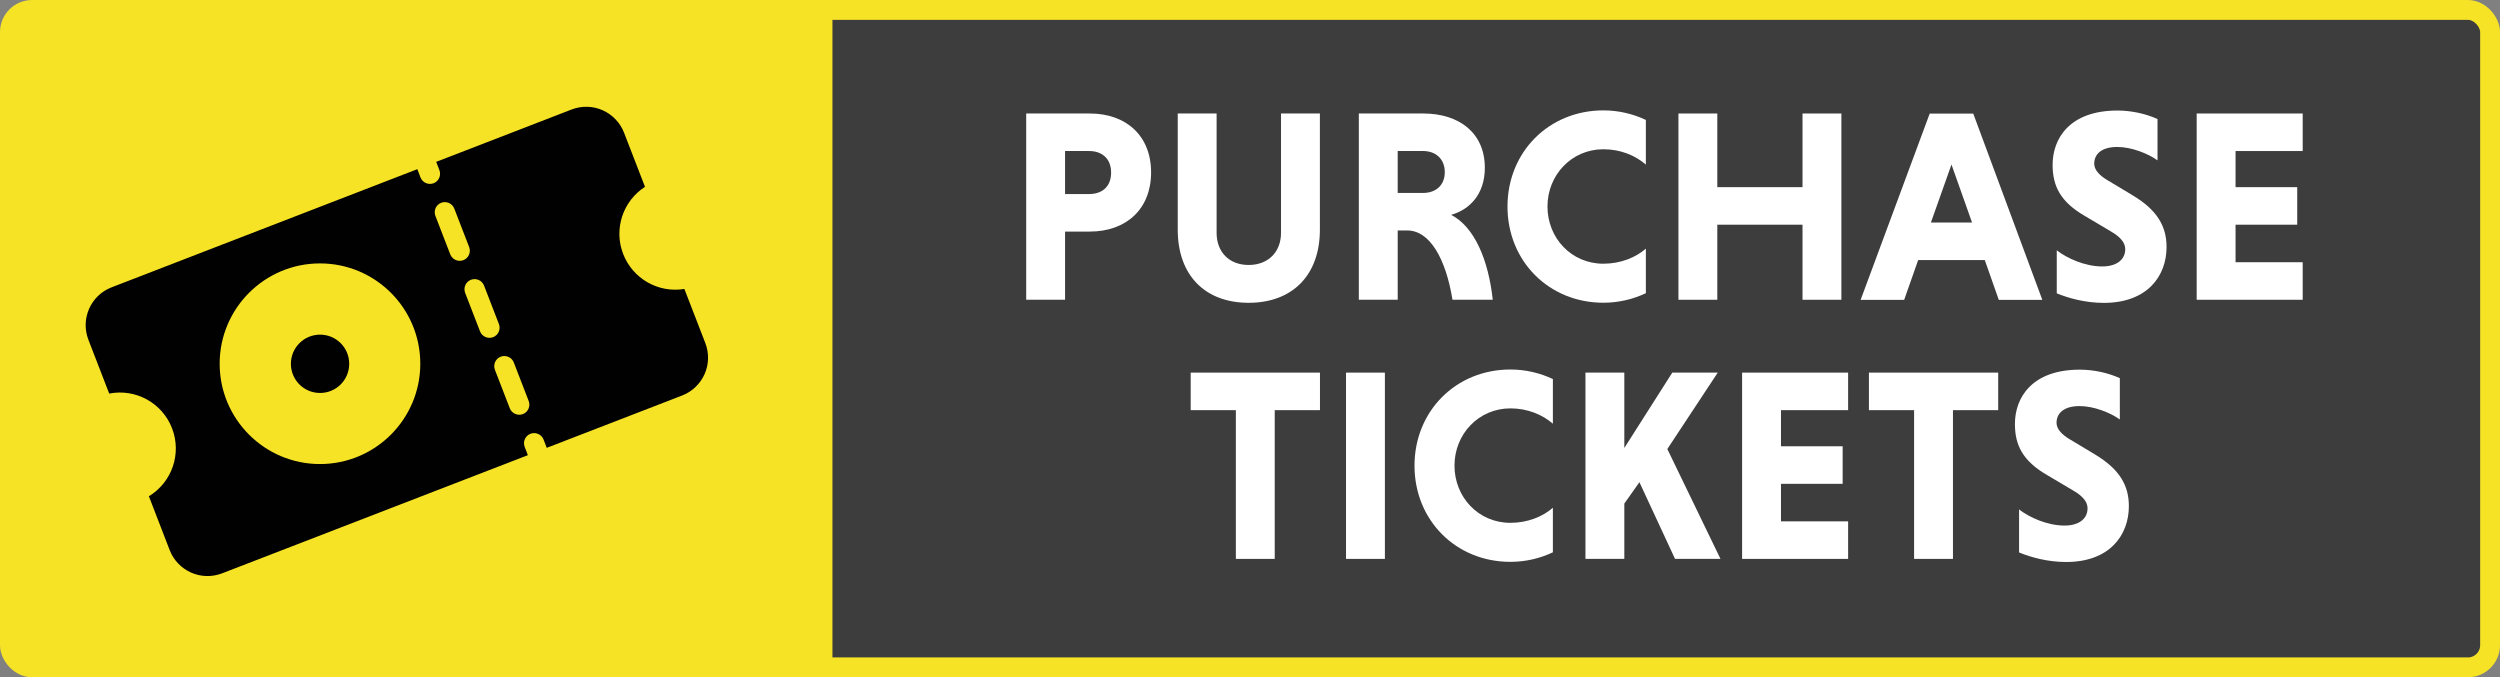
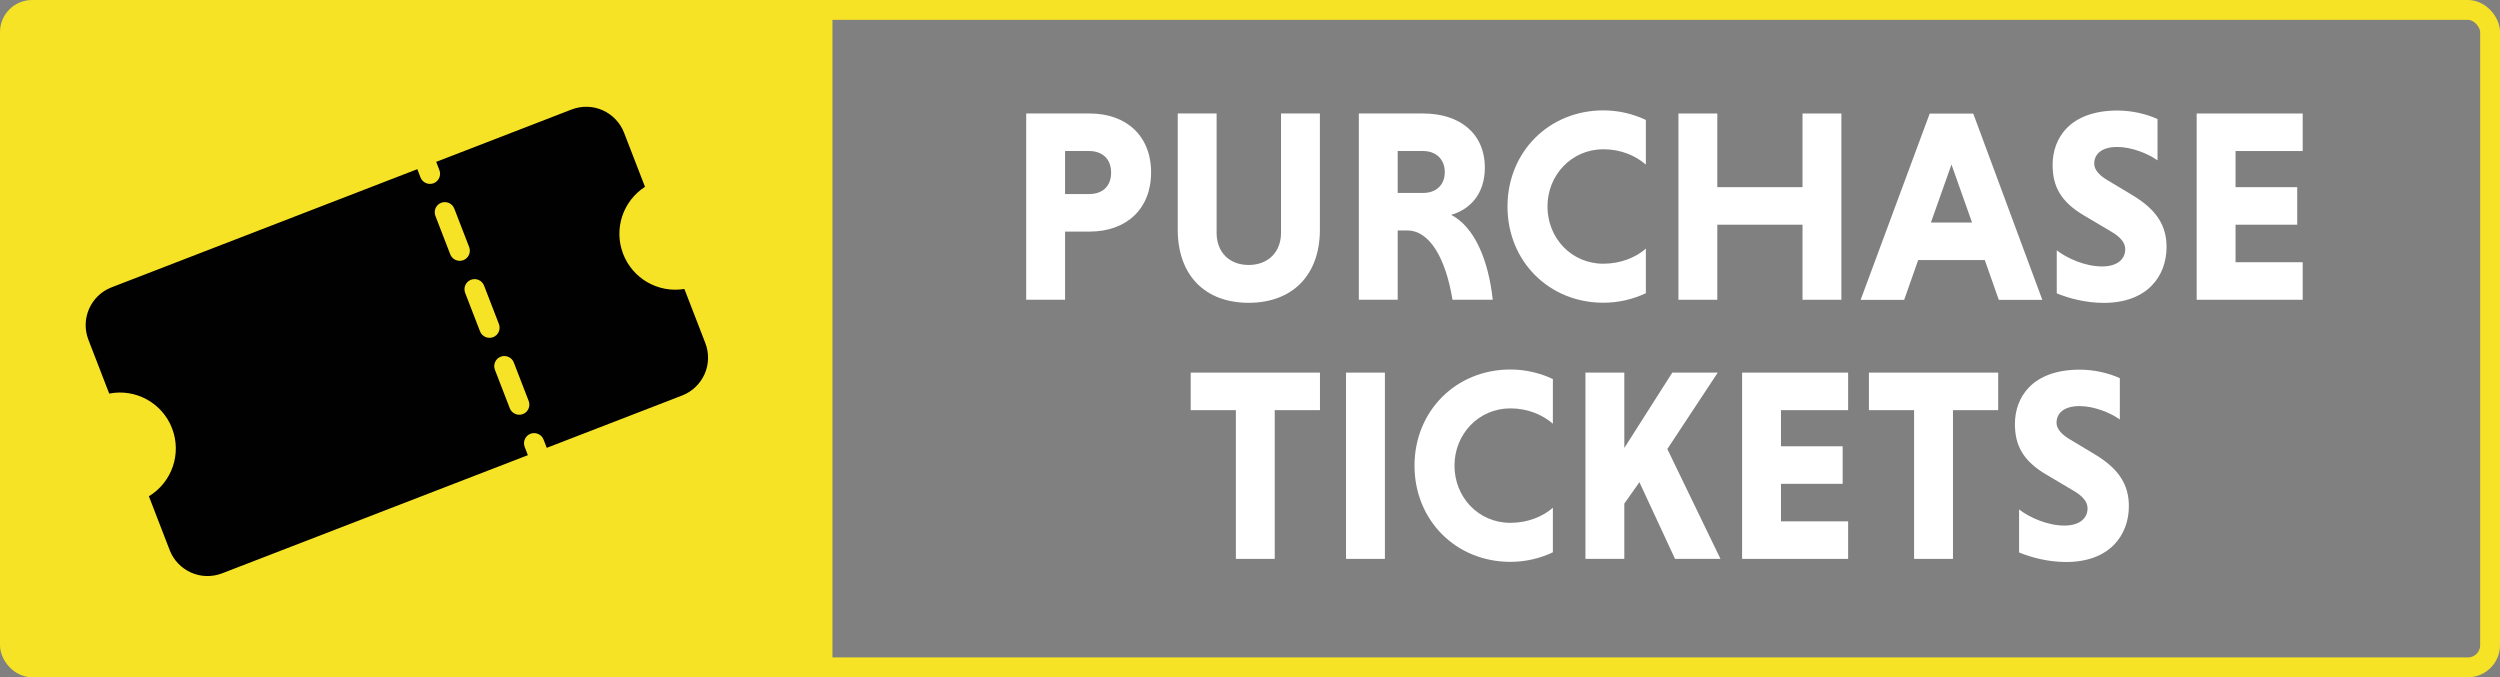
<svg xmlns="http://www.w3.org/2000/svg" id="Layer_2" viewBox="0 0 337.68 91.49">
  <rect x="0" y="0" width="337.68" height="91.49" fill="#808080" stroke="none" />
  <defs>
    <style>.cls-1{fill:none;stroke:#f7e326;stroke-miterlimit:10;stroke-width:2.68px;}.cls-2{fill:#010101;}.cls-3,.cls-4{fill:#f7e326;}.cls-4{fill-rule:evenodd;}.cls-5{fill:#fff;}.cls-6{opacity:.52;}</style>
  </defs>
-   <rect class="cls-6" x="1.34" y="1.61" width="335" height="88.8" rx="3" ry="3" />
  <path class="cls-3" d="M3.64,1.61h108.8v88.8H3.64c-1.66,0-3-1.34-3-3V4.61C.64,2.96,1.98,1.61,3.64,1.61Z" />
  <rect class="cls-1" x="1.34" y="1.34" width="335" height="88.8" rx="3" ry="3" />
  <path class="cls-5" d="M138.61,15.33h8.58c4.92,0,8.29,3,8.29,7.96s-3.37,7.99-8.29,7.99h-3.33v9.21h-5.25V15.33ZM147.12,20.4h-3.26v5.81h3.26c1.7,0,2.96-.96,2.96-2.89s-1.26-2.92-2.96-2.92Z" />
  <path class="cls-5" d="M178.28,15.33v15.69c0,6.18-3.74,9.88-9.62,9.88s-9.58-3.7-9.58-9.88v-15.69h5.25v16.13c0,2.55,1.67,4.33,4.33,4.33s4.37-1.78,4.37-4.33V15.33h5.25Z" />
  <path class="cls-5" d="M183.53,15.33h8.7c4.92,0,8.33,2.67,8.33,7.33,0,3.59-2.07,5.66-4.55,6.36,3.15,1.63,5.03,6.07,5.62,11.47h-5.44c-.89-5.48-3.03-9.36-6.11-9.36h-1.29v9.36h-5.25V15.33ZM192.23,20.4h-3.44v5.66h3.44c1.67,0,2.92-1,2.92-2.81s-1.26-2.85-2.92-2.85Z" />
  <path class="cls-5" d="M222.31,39.6c-1.7.81-3.66,1.29-5.74,1.29-7.36,0-12.95-5.62-12.95-12.99s5.59-12.99,12.95-12.99c2.07,0,4.03.48,5.74,1.29v6.03c-1.41-1.22-3.4-2.07-5.74-2.07-4.29,0-7.55,3.48-7.55,7.73s3.22,7.73,7.55,7.73c2.33,0,4.4-.85,5.74-2.04v6Z" />
  <path class="cls-5" d="M243.47,30.35h-11.51v10.14h-5.25V15.33h5.25v9.95h11.51v-9.95h5.25v25.16h-5.25v-10.14Z" />
  <path class="cls-5" d="M268.08,35.13h-8.99l-1.89,5.37h-5.88l9.33-25.16h5.88l9.33,25.16h-5.88l-1.89-5.37ZM260.82,30.06h5.55l-2.78-7.84-2.78,7.84Z" />
  <path class="cls-5" d="M291.42,21.66c-1.3-.93-3.52-1.81-5.44-1.81-2.11,0-3.11.96-3.11,2.26,0,.81.67,1.59,1.89,2.29l3.33,2c3.26,1.96,4.55,4.14,4.55,6.96,0,3.96-2.63,7.55-8.47,7.55-2.48,0-4.77-.63-6.36-1.29v-5.81c1.37,1.07,3.81,2.18,6.14,2.18,2,0,3.11-.96,3.11-2.33,0-.85-.59-1.63-2-2.44l-3.44-2.04c-3.33-1.92-4.37-4.07-4.37-6.92,0-3.52,2.26-7.33,8.77-7.33,1.89,0,3.85.44,5.4,1.15v5.59Z" />
  <path class="cls-5" d="M296.71,40.49V15.33h14.32v5.07h-9.07v4.88h8.33v5.07h-8.33v5.07h9.07v5.07h-14.32Z" />
  <path class="cls-5" d="M166.94,55.4h-6.11v-5.07h17.46v5.07h-6.11v20.09h-5.25v-20.09Z" />
  <path class="cls-5" d="M181.81,50.33h5.25v25.16h-5.25v-25.16Z" />
  <path class="cls-5" d="M209.75,74.6c-1.7.81-3.66,1.29-5.74,1.29-7.36,0-12.95-5.62-12.95-12.99s5.59-12.99,12.95-12.99c2.07,0,4.03.48,5.74,1.29v6.03c-1.41-1.22-3.4-2.07-5.74-2.07-4.29,0-7.55,3.48-7.55,7.73s3.22,7.73,7.55,7.73c2.33,0,4.4-.85,5.74-2.04v6Z" />
  <path class="cls-5" d="M214.15,50.33h5.25v10.18l6.48-10.18h6.14l-6.81,10.32,7.18,14.84h-6.14l-4.81-10.36-2.04,2.89v7.47h-5.25v-25.16Z" />
  <path class="cls-5" d="M235.31,75.49v-25.16h14.32v5.07h-9.07v4.88h8.33v5.07h-8.33v5.07h9.07v5.07h-14.32Z" />
  <path class="cls-5" d="M258.55,55.4h-6.11v-5.07h17.46v5.07h-6.11v20.09h-5.25v-20.09Z" />
  <path class="cls-5" d="M286.33,56.66c-1.3-.93-3.52-1.81-5.44-1.81-2.11,0-3.11.96-3.11,2.26,0,.81.67,1.59,1.89,2.29l3.33,2c3.26,1.96,4.55,4.14,4.55,6.96,0,3.96-2.63,7.55-8.47,7.55-2.48,0-4.77-.63-6.36-1.29v-5.81c1.37,1.07,3.81,2.18,6.14,2.18,2,0,3.11-.96,3.11-2.33,0-.85-.59-1.63-2-2.44l-3.44-2.04c-3.33-1.92-4.37-4.07-4.37-6.92,0-3.52,2.26-7.33,8.77-7.33,1.89,0,3.85.44,5.4,1.15v5.59Z" />
  <path class="cls-2" d="M87.12,25.23l-2.83-7.31c-.52-1.35-1.57-2.44-2.89-3.03s-2.84-.62-4.19-.1l-18.29,7.07.43,1.12c.27.71-.08,1.5-.78,1.77s-1.5-.08-1.77-.78l-.43-1.12-41.3,15.96c-2.82,1.09-4.22,4.26-3.13,7.08l2.81,7.27c3.59-.7,7.17,1.27,8.49,4.69s0,7.28-3.13,9.18l2.81,7.28c.52,1.35,1.57,2.44,2.89,3.03,1.33.59,2.84.62,4.19.1l41.3-15.96-.43-1.12h0c-.27-.71.08-1.5.78-1.77s1.5.08,1.77.78l.43,1.12,18.29-7.07c1.35-.52,2.44-1.57,3.03-2.89s.62-2.84.1-4.19l-2.83-7.31c-3.53.58-6.98-1.39-8.27-4.73s-.06-7.12,2.94-9.06h0ZM71.41,54.16c.27.71-.08,1.5-.78,1.77s-1.5-.08-1.77-.78l-2.01-5.2c-.27-.71.08-1.5.78-1.77s1.5.08,1.77.78l2.01,5.2ZM67.39,43.77c.27.71-.08,1.5-.78,1.77s-1.5-.08-1.77-.78l-2.01-5.2c-.27-.71.08-1.5.78-1.77s1.5.08,1.77.78l2.01,5.2ZM63.37,33.37c.27.71-.08,1.5-.78,1.77s-1.5-.08-1.77-.78l-2.01-5.2c-.27-.71.08-1.5.78-1.77s1.5.08,1.77.78l2.01,5.2Z" />
-   <path class="cls-4" d="M39.29,49.14c0-2.17,1.76-3.94,3.94-3.94s3.94,1.76,3.94,3.94-1.76,3.94-3.94,3.94-3.94-1.76-3.94-3.94M43.22,35.58c7.49,0,13.55,6.07,13.55,13.55s-6.07,13.55-13.55,13.55-13.55-6.07-13.55-13.55,6.07-13.55,13.55-13.55" />
</svg>